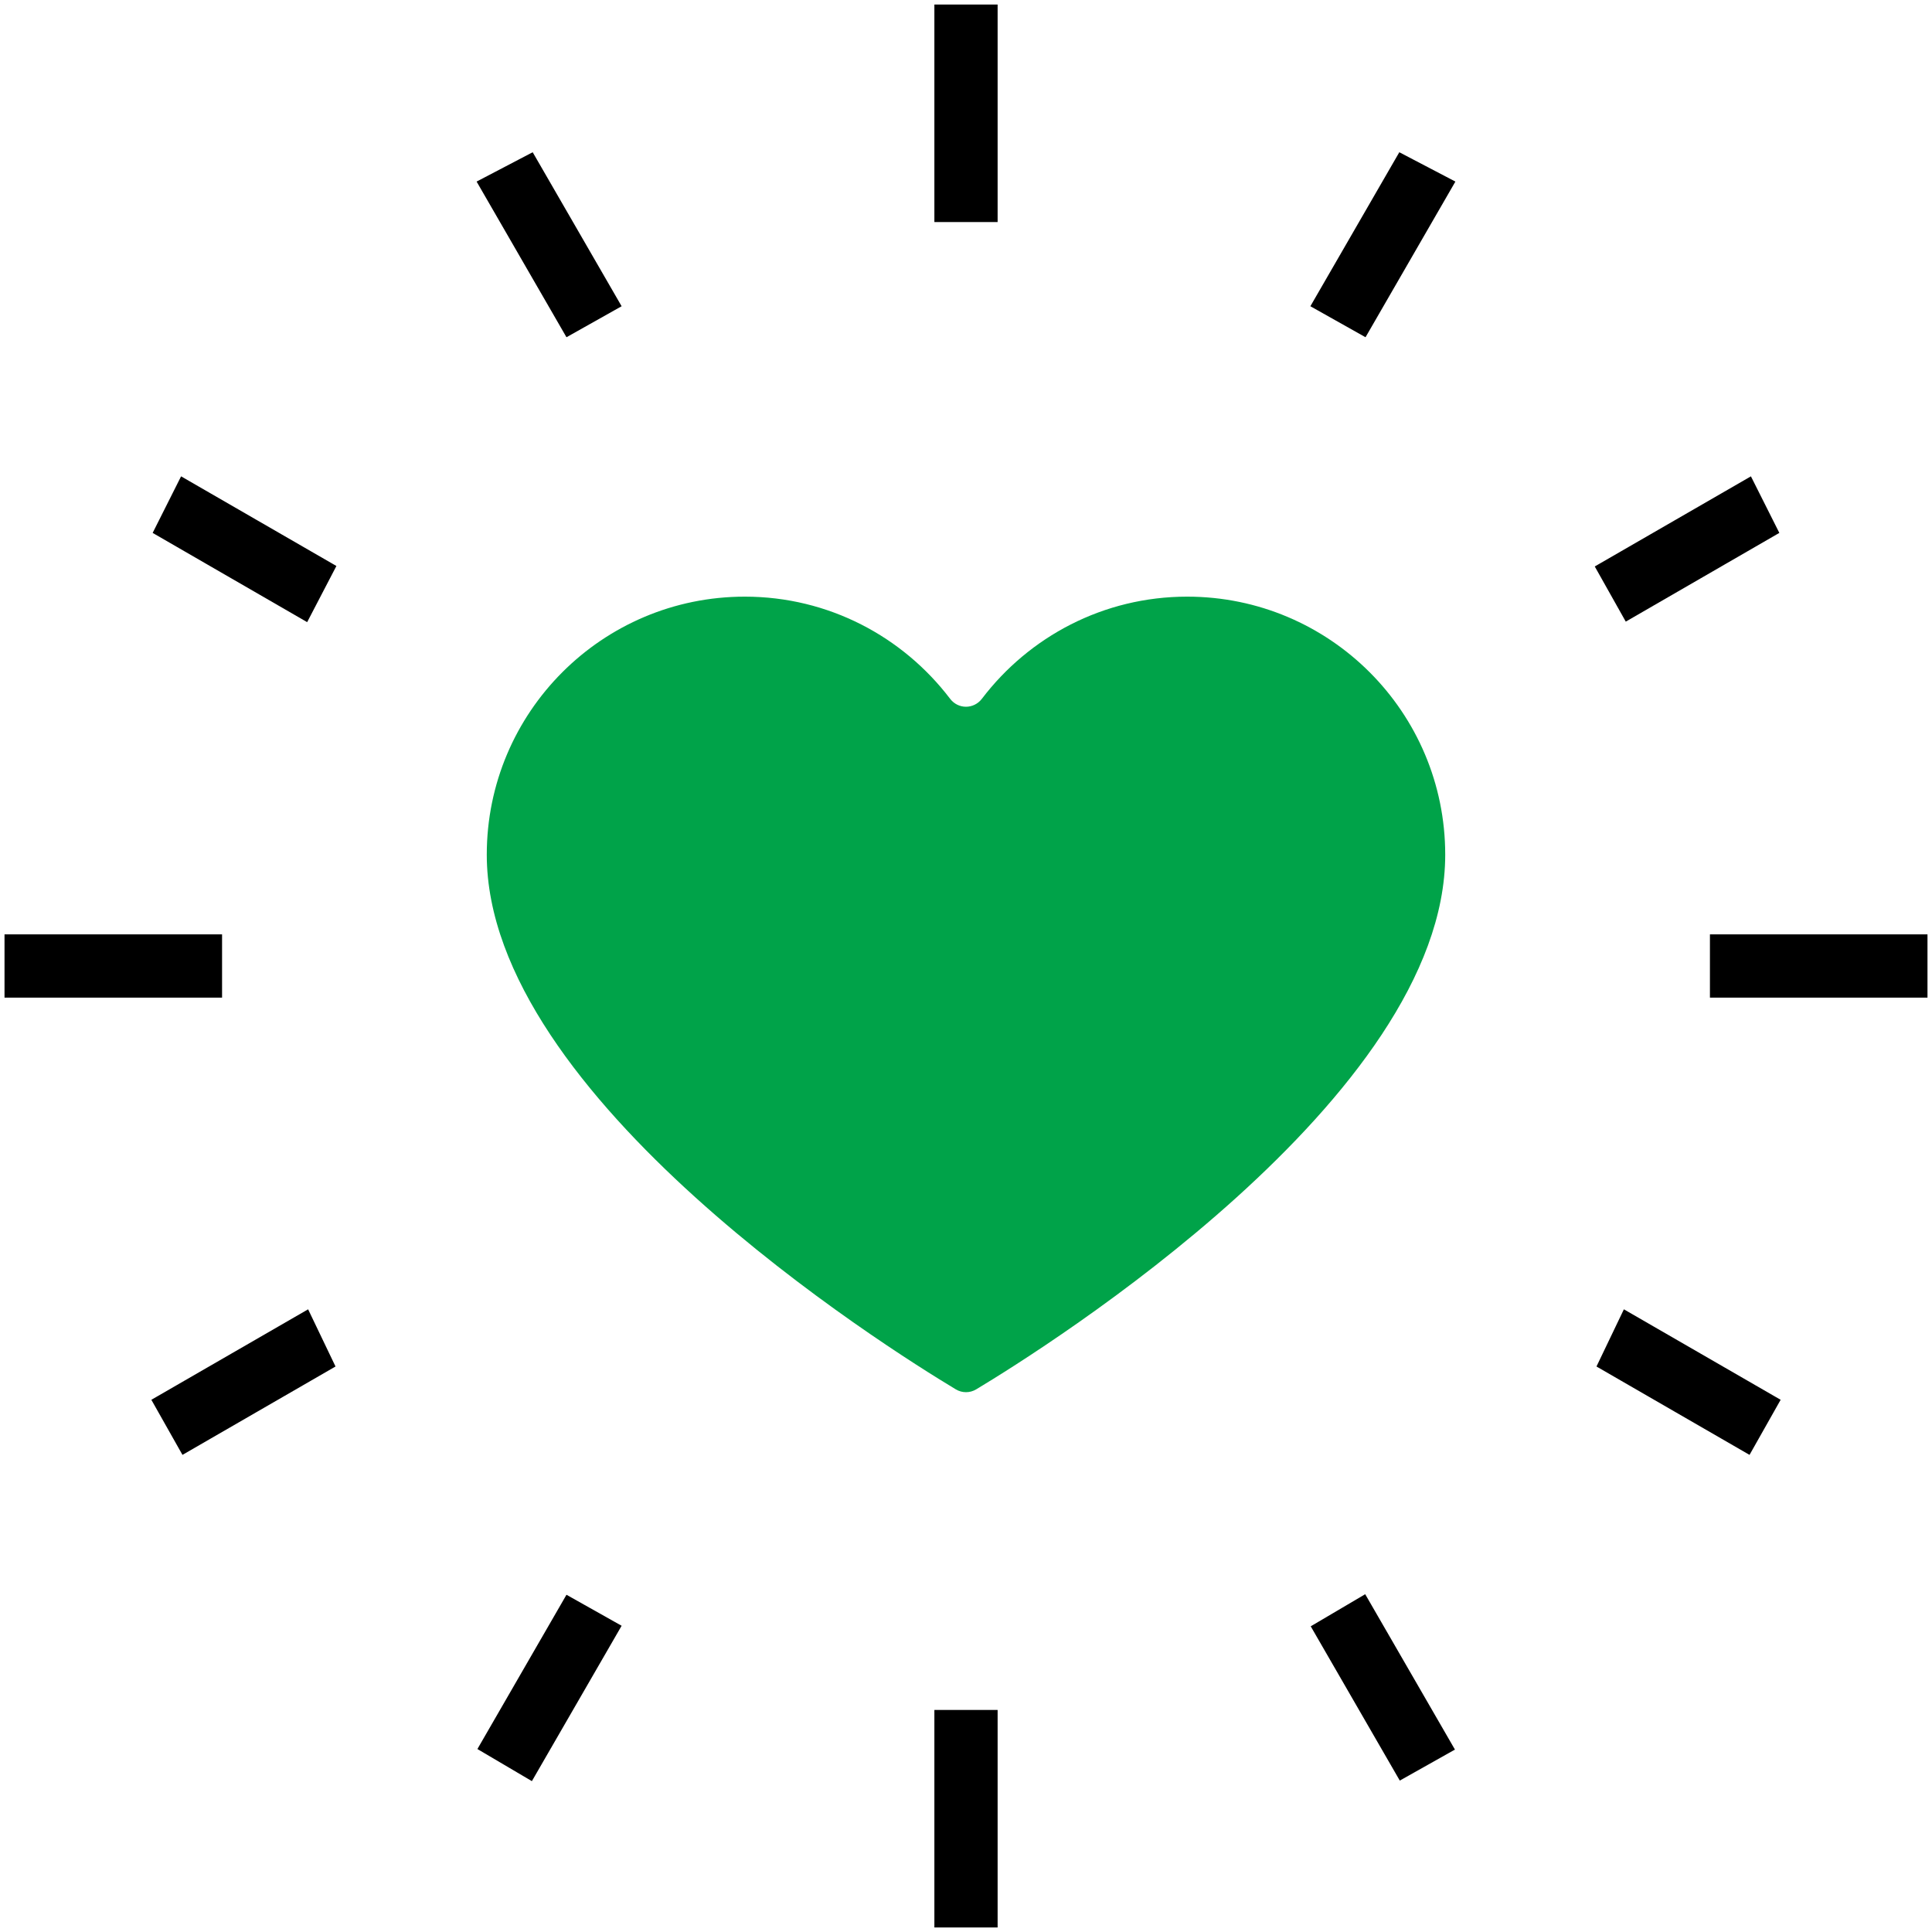
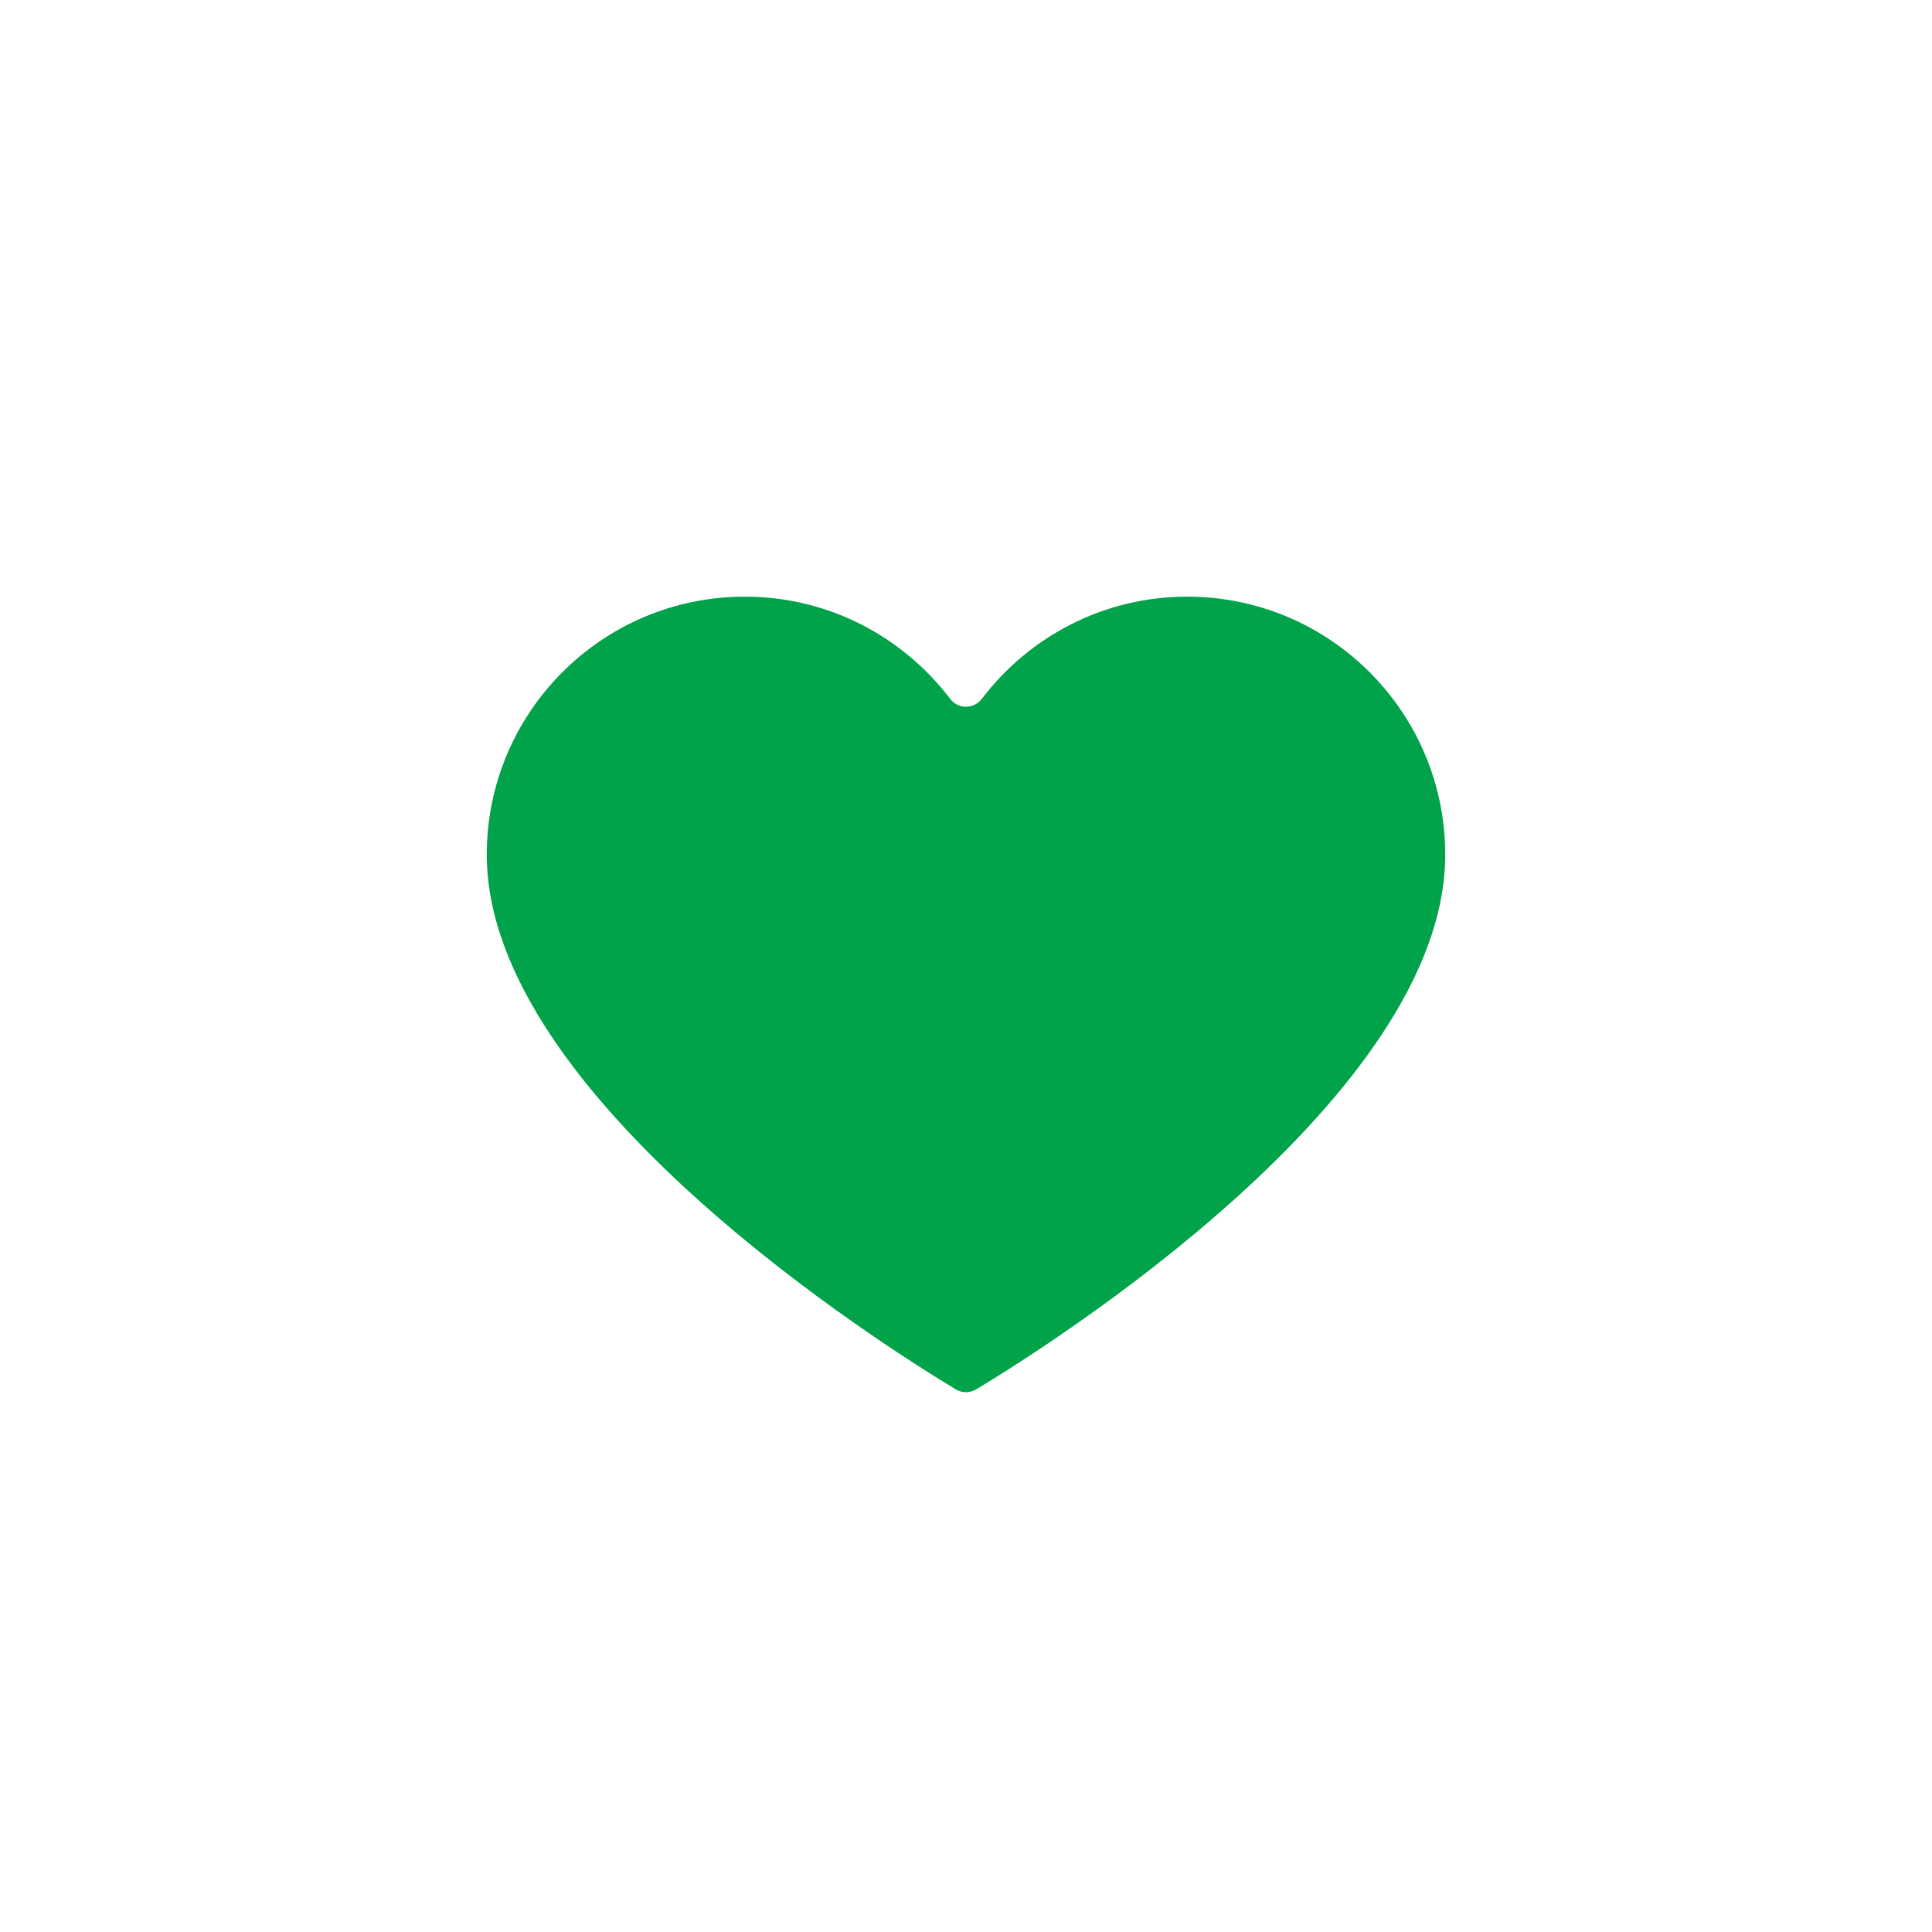
<svg xmlns="http://www.w3.org/2000/svg" width="68" height="68" viewBox="0 0 68 68">
  <g fill="none" fill-rule="evenodd">
    <g>
      <g>
        <g>
          <path fill="#00A349" d="M32.64 47.9c.223.134.497.134.72 0 2.446-1.47 16.507-10.29 16.507-18.817 0-5.016-4.066-9.083-9.082-9.083-2.95 0-5.564 1.412-7.222 3.59-.288.38-.84.38-1.126 0-1.659-2.178-4.272-3.59-7.222-3.59-5.017 0-9.082 4.067-9.082 9.083 0 8.527 14.06 17.347 16.506 18.816z" transform="translate(-409, -773) translate(335, 774) translate(75, 0)" />
-           <path stroke="#000" stroke-linecap="round" stroke-width="2.2" d="M32.987 5.716L33.013 5.716 33.013.259 32.987.259zM32.987 65.741L33.013 65.741 33.013 60.284 32.987 60.284zM19.347 9.378L17.301 5.834 17.324 5.822 19.37 9.365zM48.677 60.179L46.631 56.635 46.653 56.622 48.7 60.166zM9.366 19.37L5.822 17.323 5.833 17.301 9.378 19.347zM60.166 48.699L56.623 46.653 56.634 46.63 60.179 48.676zM5.834 48.699L5.821 48.676 9.366 46.63 9.377 46.653zM56.635 19.37L56.622 19.347 60.167 17.301 60.178 17.323zM17.323 60.179L17.301 60.166 19.347 56.622 19.37 56.635zM46.653 9.378L46.63 9.365 48.676 5.822 48.699 5.834zM.259 33.013L5.716 33.013 5.716 32.987.259 32.987zM60.284 33.013L65.741 33.013 65.741 32.987 60.284 32.987z" transform="translate(-409, -773) translate(335, 774) translate(75, 0)" />
        </g>
      </g>
    </g>
  </g>
</svg>